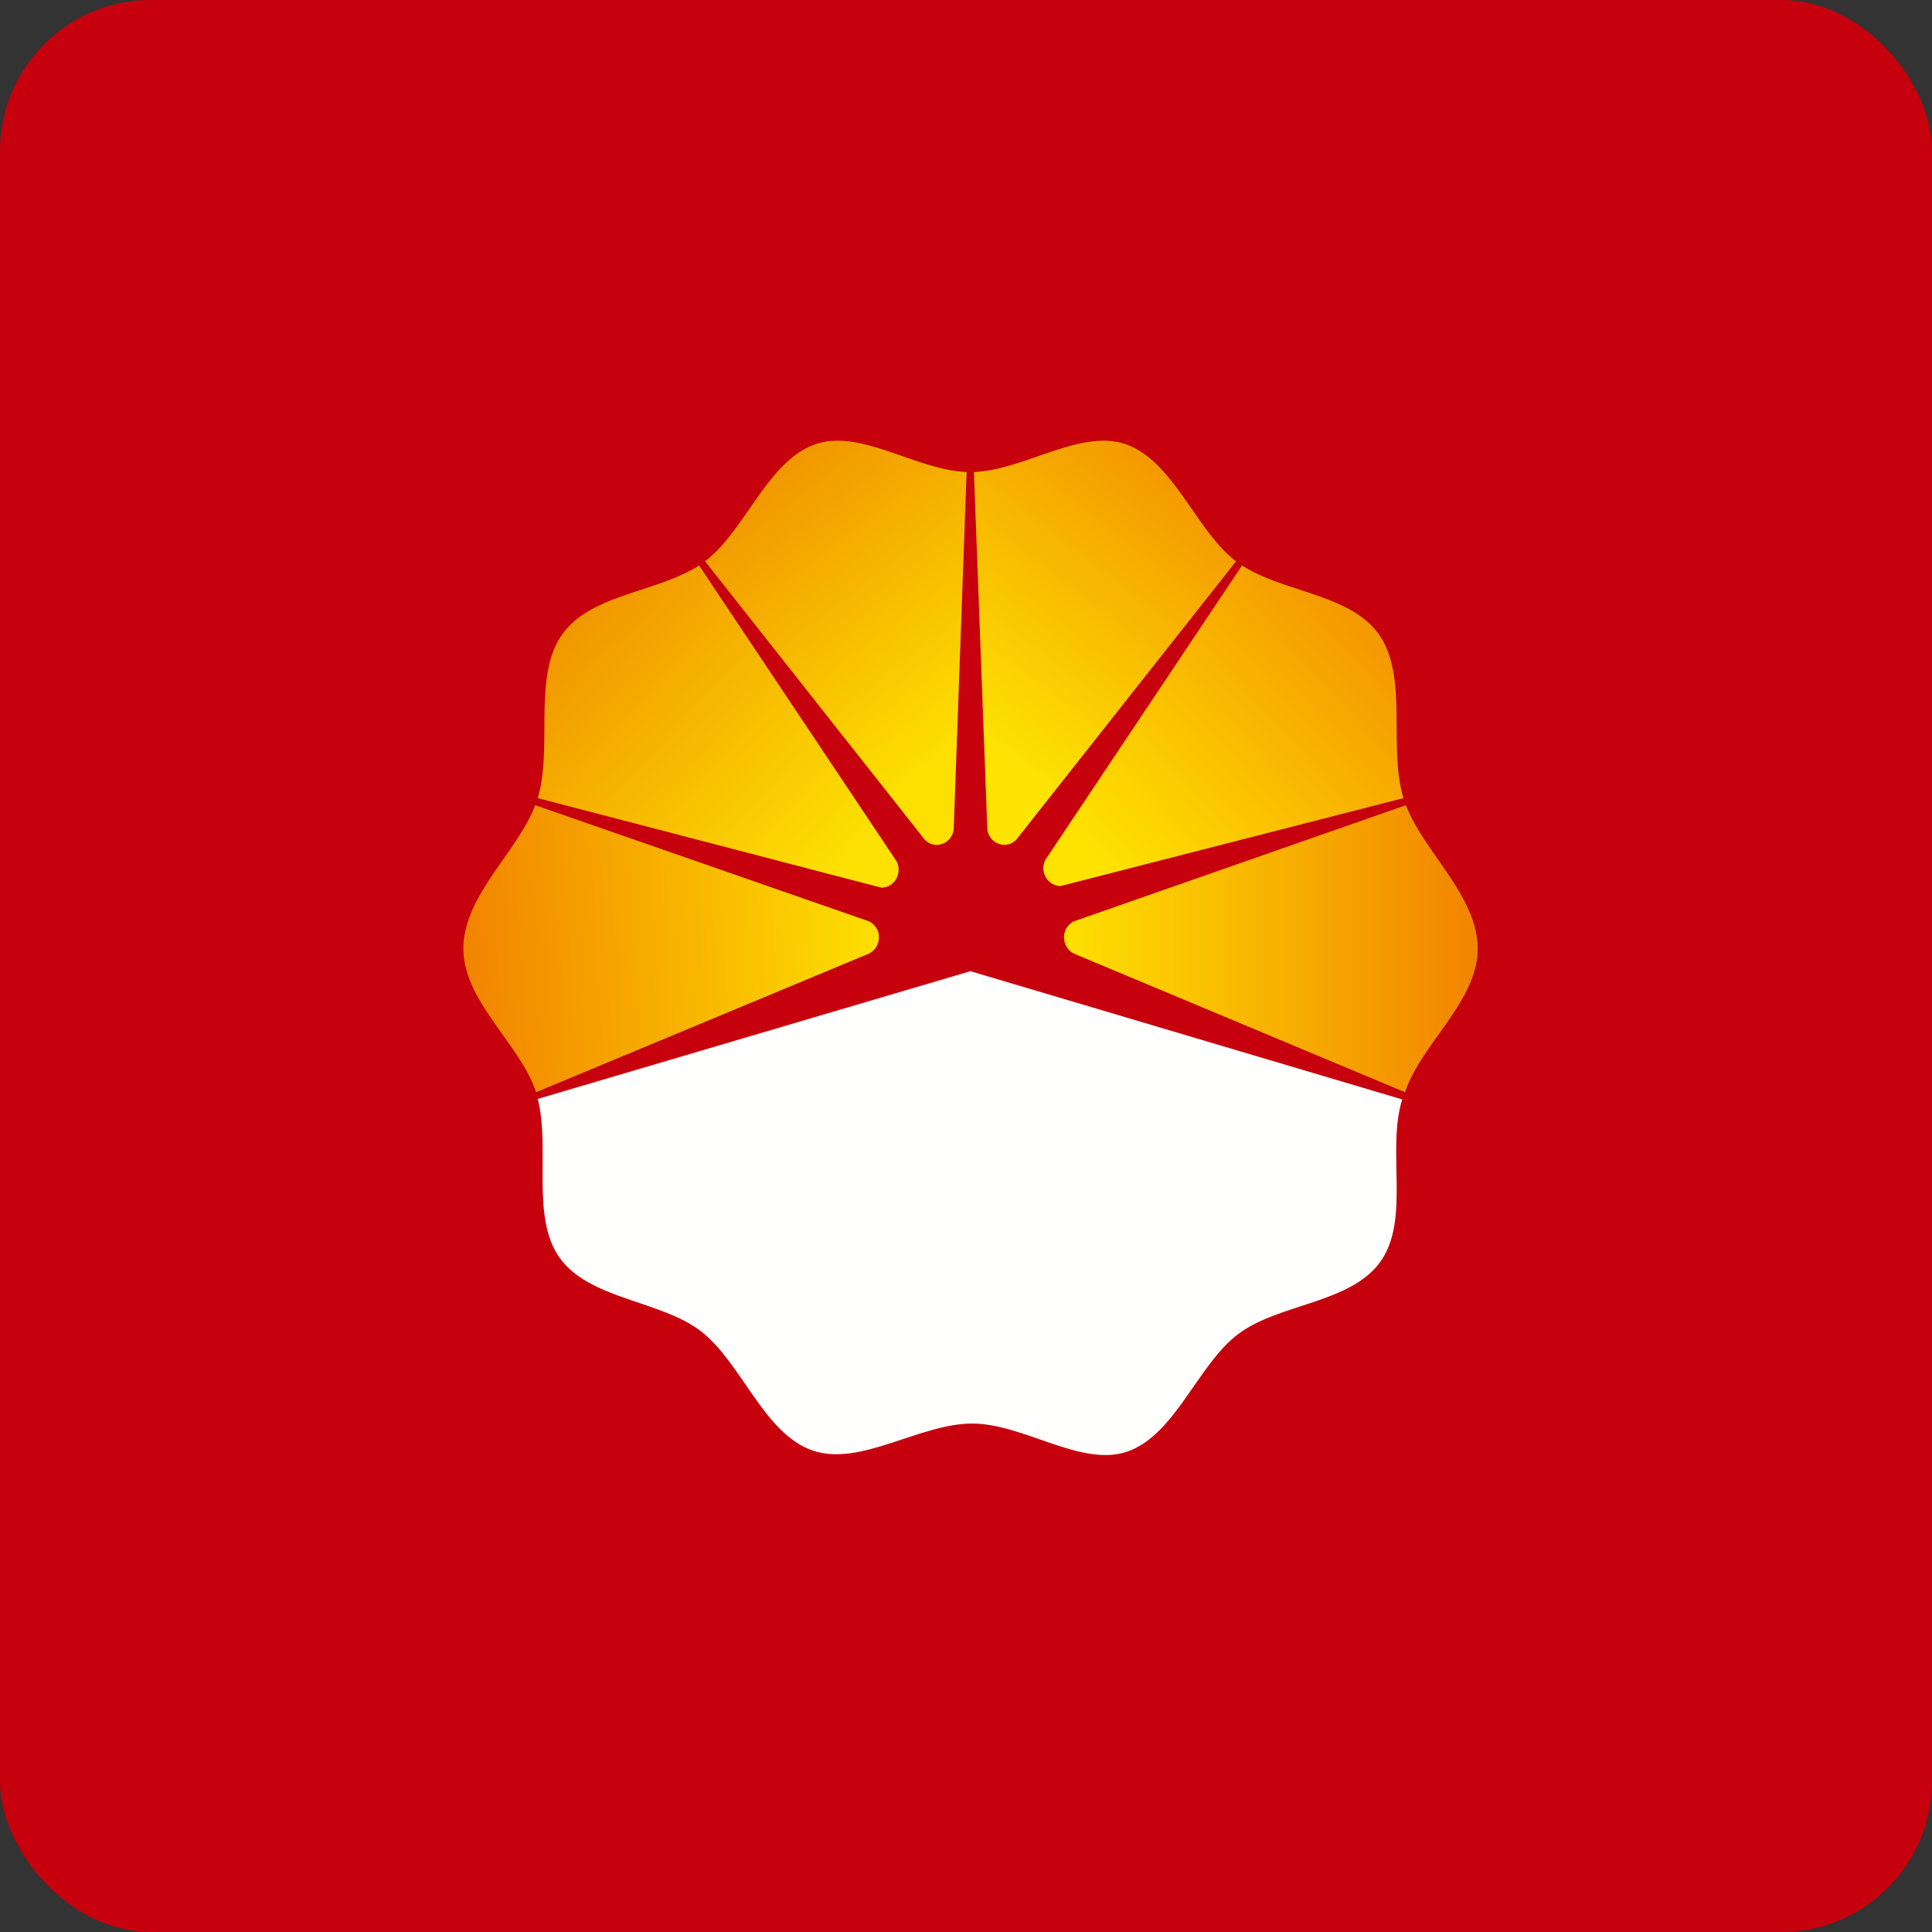
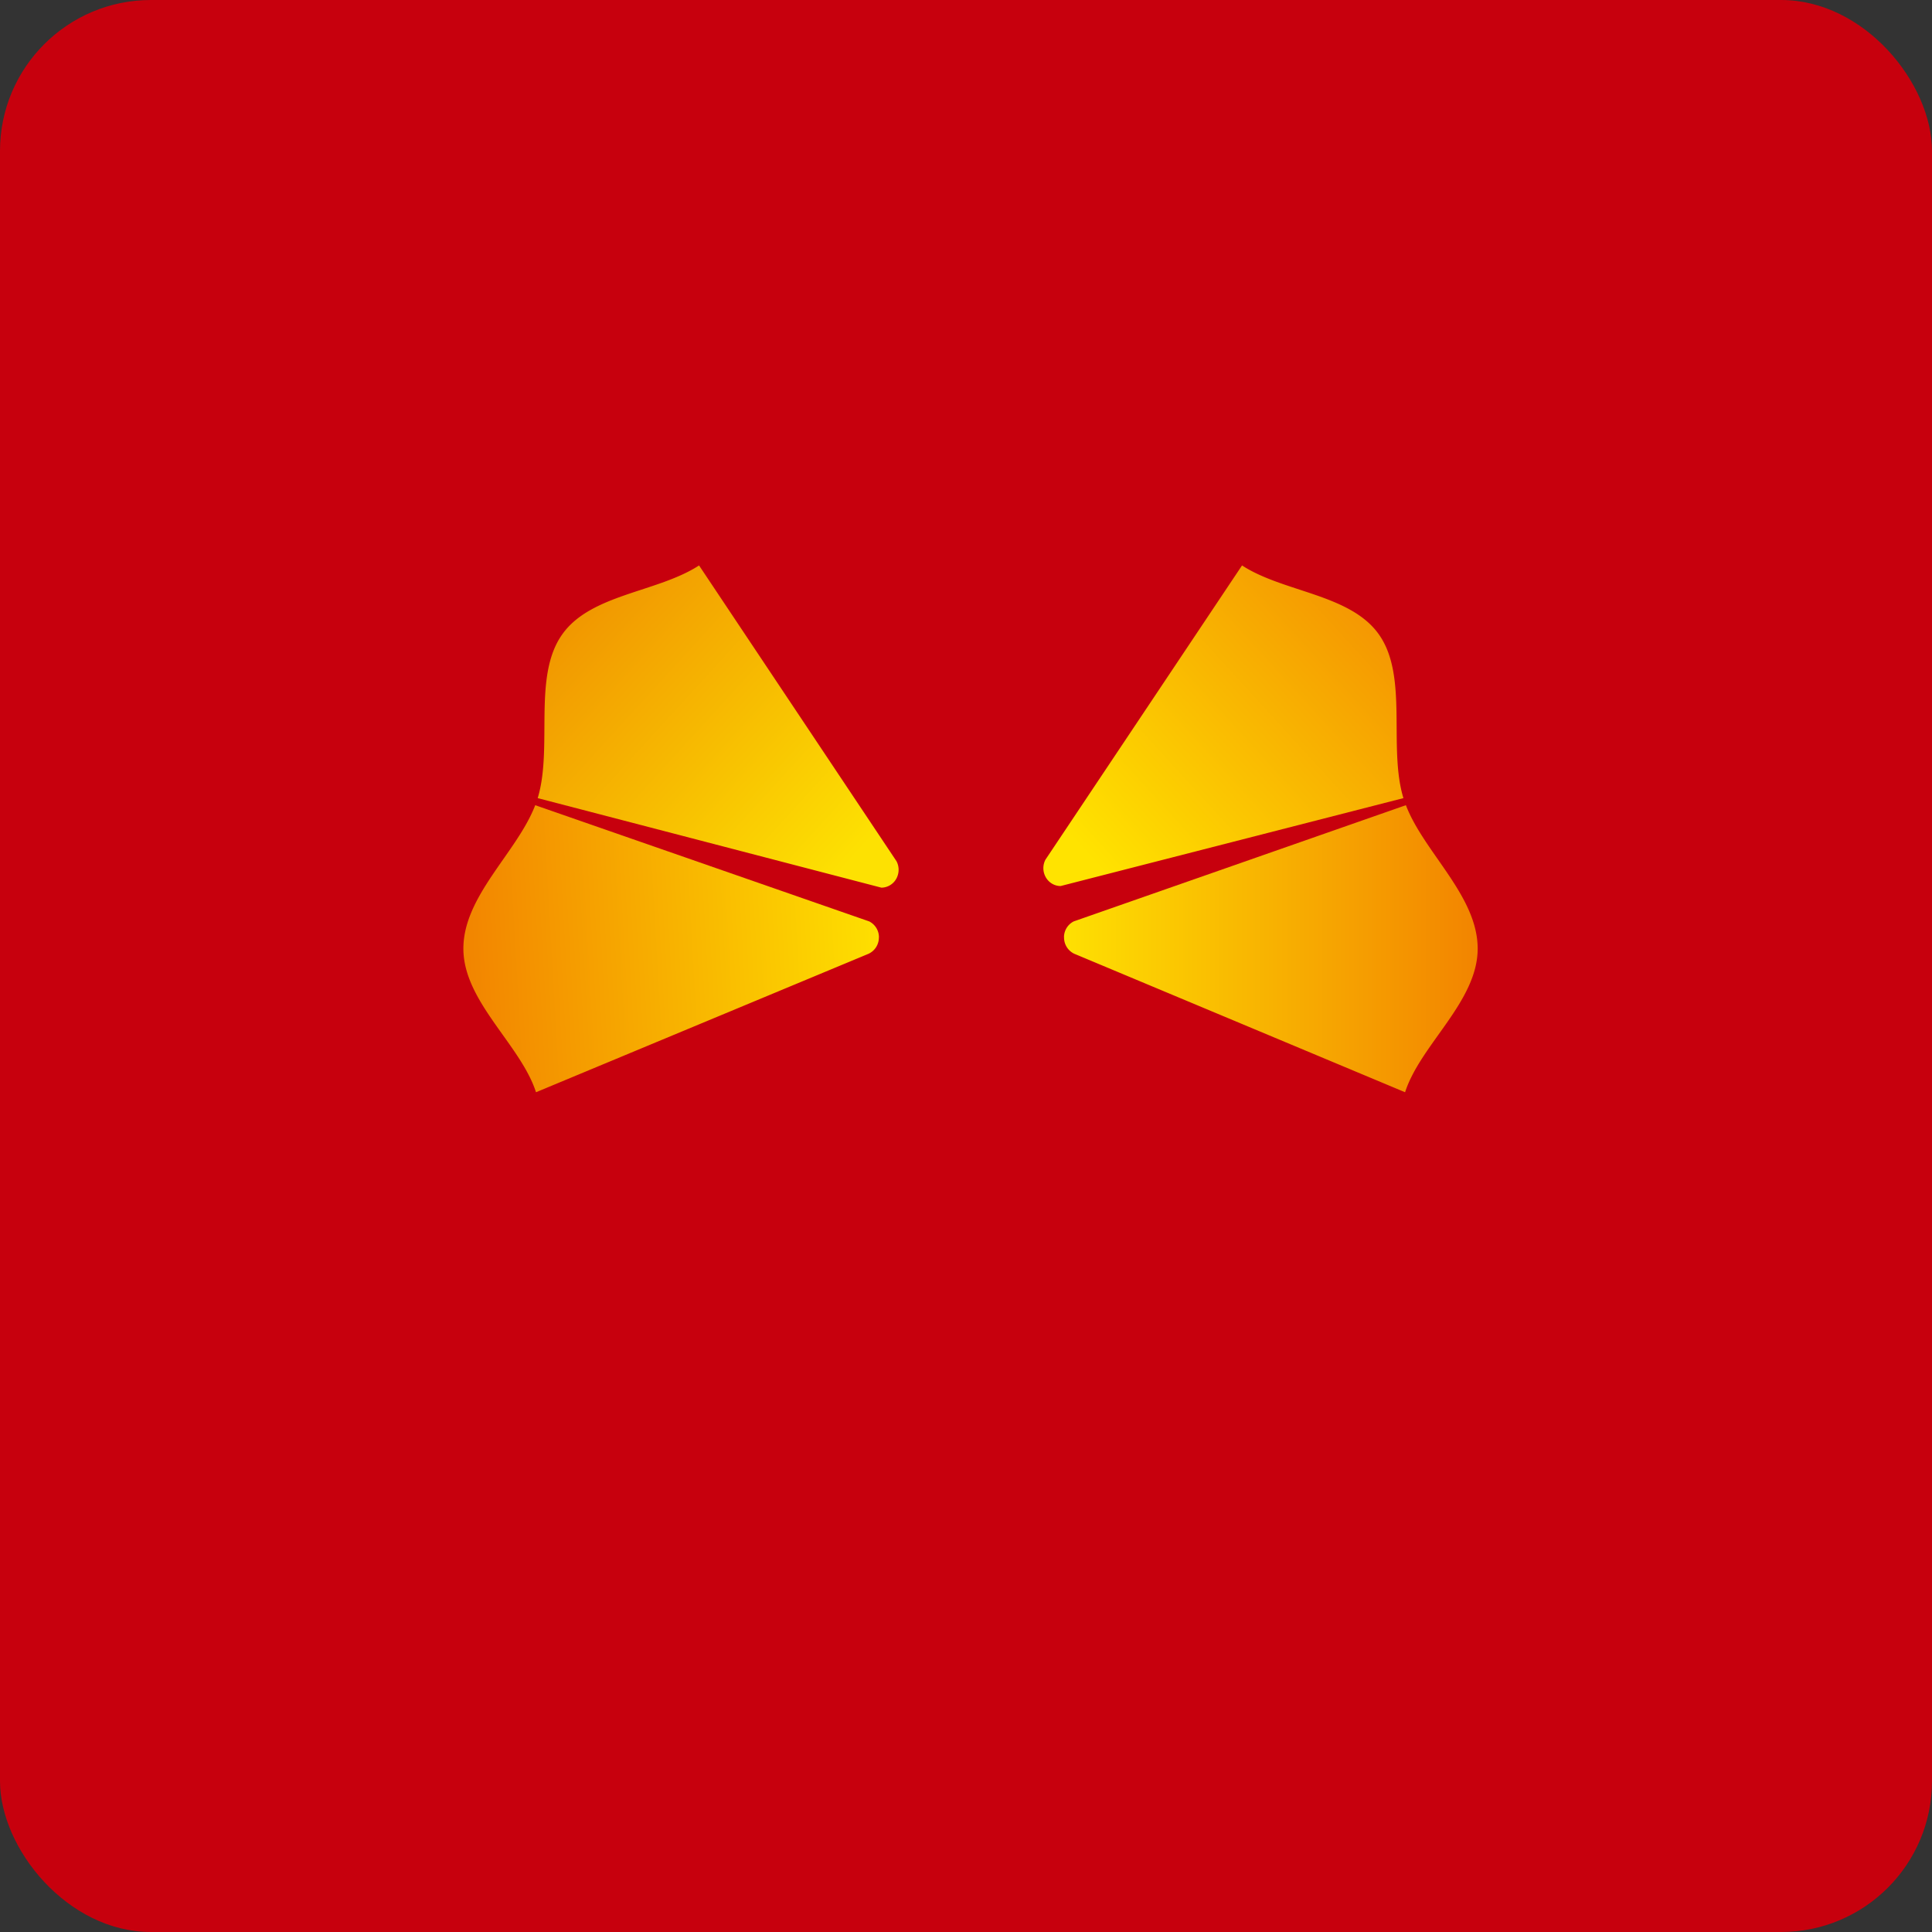
<svg xmlns="http://www.w3.org/2000/svg" width="64" height="64" viewBox="0 0 64 64">
  <rect x="0" y="0" width="64" height="64" fill="#333333" stroke="none" />
  <rect x="0" y="0" width="64" height="64" rx="5" ry="5" fill="#C7000D" />
  <path fill="#c6000f" d="" />
-   <path d="M 32.145,32.172 L 17.815,36.403 C 18.232,38.062 17.587,40.291 18.52,41.64 C 19.496,43.049 21.874,43.066 23.215,44.097 C 24.561,45.129 25.302,47.499 26.924,48.052 C 28.502,48.593 30.452,47.159 32.205,47.157 C 33.901,47.154 35.794,48.6 37.325,48.092 C 38.933,47.551 39.674,45.198 41.02,44.19 C 42.371,43.174 44.746,43.182 45.734,41.786 C 46.723,40.386 45.926,38.106 46.45,36.42 L 32.145,32.172 Z" fill="#fffffe" />
  <path d="M 29.116,31.053 A 0.588,0.588 0 0,0 28.792,30.522 L 17.73,26.673 C 17.128,28.241 15.347,29.679 15.35,31.429 C 15.354,33.179 17.246,34.602 17.756,36.182 L 28.772,31.595 A 0.591,0.591 0 0,0 29.114,31.053 Z" fill="url(#fb100)" />
  <path d="M 29.194,29.405 L 29.201,29.405 A 0.573,0.573 0 0,0 29.717,29.056 A 0.611,0.611 0 0,0 29.699,28.531 L 23.157,18.731 C 21.78,19.626 19.569,19.676 18.623,21.017 C 17.636,22.409 18.322,24.753 17.812,26.439 L 29.194,29.404 Z" fill="url(#fb101)" />
-   <path d="M 31.251,27.94 A 0.579,0.579 0 0,0 31.592,27.468 L 32.02,15.636 C 30.358,15.573 28.527,14.211 27.031,14.709 C 25.43,15.247 24.69,17.582 23.355,18.594 L 30.637,27.821 C 30.797,27.982 31.036,28.036 31.251,27.94 Z" fill="url(#fb102)" />
  <path d="M 35.248,31.042 L 35.248,31.063 A 0.592,0.592 0 0,0 35.588,31.595 L 46.545,36.182 C 47.054,34.602 48.947,33.179 48.95,31.429 C 48.952,29.679 47.172,28.241 46.572,26.673 L 35.57,30.522 A 0.588,0.588 0 0,0 35.246,31.042 Z" fill="url(#fb103)" />
  <path d="M 35.129,29.351 L 35.135,29.351 L 46.49,26.439 C 45.978,24.752 46.662,22.409 45.678,21.017 C 44.73,19.676 42.52,19.626 41.144,18.731 L 34.631,28.479 A 0.608,0.608 0 0,0 34.614,29.003 C 34.709,29.22 34.913,29.349 35.129,29.351 Z" fill="url(#fb104)" />
-   <path d="M 33.048,27.94 A 0.589,0.589 0 0,1 32.706,27.468 L 32.262,15.636 C 33.926,15.573 35.775,14.211 37.27,14.709 C 38.87,15.247 39.612,17.582 40.945,18.594 L 33.662,27.82 A 0.549,0.549 0 0,1 33.047,27.939 Z" fill="url(#fb105)" />
  <defs>
    <linearGradient id="fb100" x1="28.95" y1="24.4" x2="14.98" y2="25.2" gradientUnits="userSpaceOnUse">
      <stop stop-color="#fee100" />
      <stop offset="1" stop-color="#f28400" />
    </linearGradient>
    <linearGradient id="fb101" x1="35.02" y1="21.04" x2="23.71" y2="10.71" gradientUnits="userSpaceOnUse">
      <stop stop-color="#fde102" />
      <stop offset="1" stop-color="#ee8400" />
    </linearGradient>
    <linearGradient id="fb102" x1="34.44" y1="22.63" x2="26.05" y2="11.69" gradientUnits="userSpaceOnUse">
      <stop stop-color="#fde000" />
      <stop offset="1" stop-color="#ee8401" />
    </linearGradient>
    <linearGradient id="fb103" x1="35.25" y1="34.18" x2="48.95" y2="34.18" gradientUnits="userSpaceOnUse">
      <stop stop-color="#fee002" />
      <stop offset="1" stop-color="#f28400" />
    </linearGradient>
    <linearGradient id="fb104" x1="39.45" y1="32.08" x2="50.7" y2="21.79" gradientUnits="userSpaceOnUse">
      <stop stop-color="#ffe300" />
      <stop offset="1" stop-color="#f28402" />
    </linearGradient>
    <linearGradient id="fb105" x1="38.89" y1="29.54" x2="47.26" y2="18.57" gradientUnits="userSpaceOnUse">
      <stop stop-color="#fde402" />
      <stop offset="1" stop-color="#f28500" />
    </linearGradient>
  </defs>
</svg>